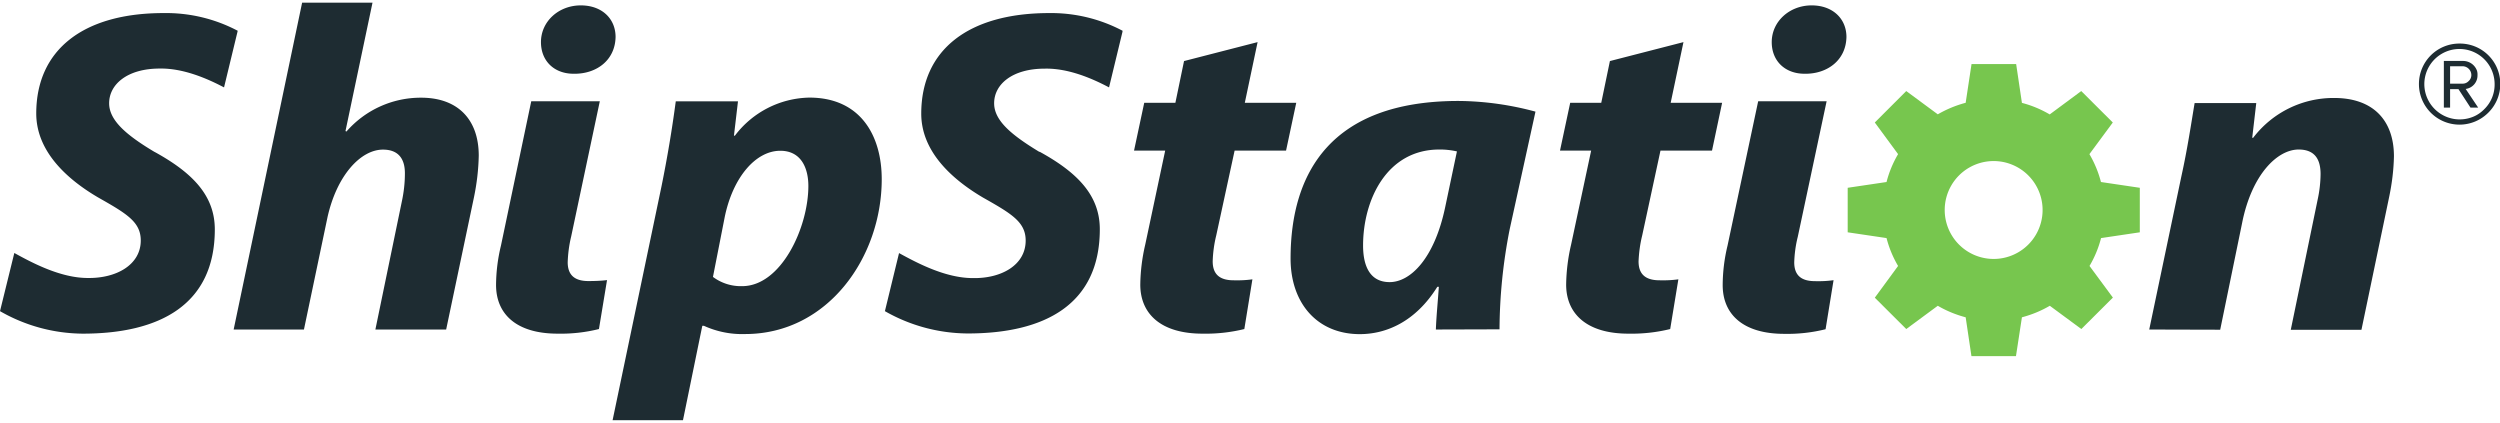
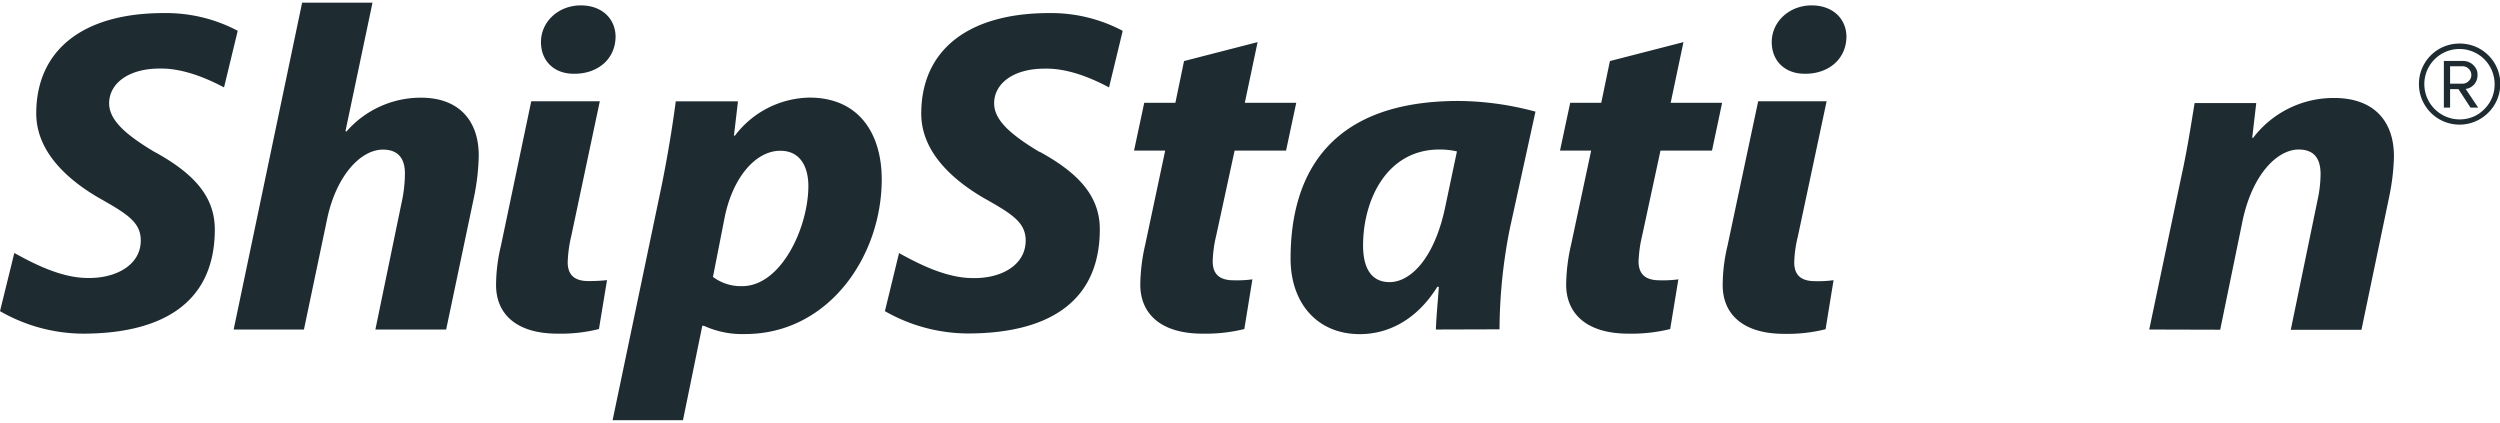
<svg xmlns="http://www.w3.org/2000/svg" width="260" height="44" fill="none" viewBox="0 0 260 44">
  <g clip-path="url(#shipstation__a)">
    <path fill="#1E2C32" d="M24.3 34.27 31.42.28h7.32l-2.81 13.35.1.05a10.25 10.25 0 0 1 7.77-3.52c3.82 0 5.99 2.27 5.99 6.03-.03 1.46-.2 2.9-.5 4.34L46.4 34.27h-7.36l2.75-13.31c.21-.97.32-1.95.32-2.94 0-1.45-.63-2.46-2.28-2.46-2.33 0-4.82 2.7-5.78 7.08l-2.44 11.63H24.3Zm49.85-5.47c.87.65 1.94.99 3.03.96 4.07 0 6.89-6.11 6.89-10.42 0-1.78-.7-3.66-2.92-3.66-2.55 0-4.93 2.75-5.78 6.9l-1.22 6.21ZM63.71 43.7l5.09-24.34a129.8 129.8 0 0 0 1.48-8.82h6.47l-.42 3.57h.1a9.93 9.93 0 0 1 7.74-3.96c5.36 0 7.53 4 7.53 8.49 0 8.1-5.6 16.1-14.2 16.1a9.55 9.55 0 0 1-4.3-.86h-.16l-2.01 9.82H63.7Zm67.08-39.32-1.33 6.31h5.35l-1.06 4.97h-5.35l-1.91 8.82a12.9 12.9 0 0 0-.37 2.7c0 1.25.63 1.97 2.17 1.97.66.02 1.31-.01 1.96-.1l-.84 5.17c-1.42.35-2.89.51-4.35.48-4.35 0-6.47-2.08-6.47-5.1.02-1.39.19-2.78.51-4.14l2.08-9.8h-3.24l1.06-4.97h3.24l.9-4.34 7.65-1.97Zm20.74 11.37a7.9 7.9 0 0 0-1.84-.2c-5.46 0-7.93 5.23-7.93 9.98 0 2.27.8 3.81 2.76 3.81 2.17 0 4.66-2.46 5.78-7.8l1.22-5.79Zm-2.2 18.52c.05-1.36.2-2.85.31-4.44h-.16c-2.28 3.66-5.35 4.92-8.06 4.92-4.4 0-7.2-3.19-7.2-7.86 0-8.92 4.2-16.39 17.46-16.39 2.7.02 5.4.4 8.01 1.11l-2.68 12.22a54.8 54.8 0 0 0-1.06 10.42l-6.63.02Zm25.75-29.89-1.33 6.31h5.35l-1.05 4.97h-5.36l-1.9 8.82c-.22.89-.34 1.79-.38 2.7 0 1.25.63 1.97 2.18 1.97.65.02 1.3-.01 1.96-.1l-.85 5.17c-1.42.35-2.89.51-4.35.48-4.34 0-6.47-2.08-6.47-5.1.02-1.39.19-2.78.51-4.14l2.09-9.8h-3.24l1.06-4.97h3.23l.9-4.34 7.65-1.97Zm48.44 29.89 3.34-15.92c.64-2.89 1.02-5.49 1.38-7.63h6.41l-.42 3.61h.1a10.5 10.5 0 0 1 8.43-4.14c4.08 0 6.21 2.36 6.21 6.07-.03 1.4-.2 2.78-.48 4.14l-2.9 13.9h-7.35l2.8-13.56c.19-.87.29-1.75.3-2.64 0-1.5-.58-2.55-2.28-2.55-2.22 0-4.88 2.6-5.88 7.64l-2.28 11.1-7.38-.02ZM59.67 7.67h.1c2.26 0 4.2-1.39 4.25-3.82 0-1.9-1.41-3.29-3.62-3.29-2.3 0-4.14 1.67-4.14 3.82 0 1.95 1.36 3.29 3.4 3.29Zm2.71 2.86h-7.13L52.1 25.54c-.33 1.35-.5 2.72-.51 4.1 0 3.01 2.1 5.06 6.4 5.06 1.45.03 2.9-.13 4.3-.48l.84-5.09c-.64.08-1.3.1-1.94.1-1.53 0-2.15-.72-2.15-1.96.03-.9.15-1.8.36-2.67l2.98-14.07Zm125.3-2.86h.1c2.25 0 4.2-1.39 4.25-3.82 0-1.9-1.42-3.29-3.62-3.29-2.3 0-4.15 1.67-4.15 3.82 0 1.95 1.37 3.29 3.42 3.29Zm2.3 2.86h-7.13l-3.19 15.03a17.7 17.7 0 0 0-.5 4.1c0 3 2.09 5.06 6.4 5.06 1.44.03 2.89-.13 4.3-.48l.83-5.1c-.65.09-1.3.12-1.94.1-1.53 0-2.15-.71-2.15-1.96.03-.9.15-1.79.37-2.66l3-14.1ZM16.07 15.8c-2.97-1.77-4.72-3.3-4.72-5.06 0-1.98 1.91-3.61 5.25-3.61 2.43-.05 4.92 1.02 6.7 1.96l1.39-5.75.03-.14a15.93 15.93 0 0 0-7.64-1.84C8.66 1.34 3.77 5.18 3.77 11.8c0 3.8 2.97 6.7 6.41 8.72 2.98 1.69 4.46 2.55 4.46 4.49 0 2.54-2.55 3.95-5.52 3.9-2.83 0-5.8-1.59-7.63-2.6L0 32.36a17.48 17.48 0 0 0 8.6 2.34c8.01 0 13.74-3.01 13.74-10.84 0-3.53-2.33-5.9-6.26-8.06m92.02 0c-2.96-1.79-4.71-3.28-4.71-5.06 0-1.98 1.9-3.6 5.25-3.6 2.43-.06 4.91 1 6.7 1.95l1.39-5.75.02-.14a15.9 15.9 0 0 0-7.63-1.84c-8.42 0-13.31 3.84-13.31 10.46 0 3.8 2.97 6.69 6.41 8.72 2.97 1.68 4.45 2.54 4.45 4.48 0 2.55-2.54 3.96-5.5 3.9-2.85 0-5.81-1.58-7.67-2.6l-1.47 6.04c2.62 1.5 5.58 2.3 8.6 2.32 8.02 0 13.75-3.01 13.75-10.84 0-3.53-2.33-5.9-6.26-8.06M254.8 8.7h1.34a.84.84 0 0 0 .6-.27.83.83 0 0 0 .28-.62.92.92 0 0 0-.88-.92h-1.33v1.8Zm-.64 2.49V6.34h1.98a1.53 1.53 0 0 1 1.42.9c.08.17.11.37.1.57a1.41 1.41 0 0 1-1.23 1.44l1.3 1.94h-.8l-1.25-1.92h-.87v1.92h-.65Zm-2.03-2.44a3.68 3.68 0 0 0 5.06 3.4c.45-.18.85-.46 1.18-.8a3.57 3.57 0 0 0 1.07-2.6 3.65 3.65 0 1 0-7.31 0Zm-.56 0a4.2 4.2 0 0 1 4.22-4.22 4.2 4.2 0 0 1 2.98 7.2 4.22 4.22 0 0 1-7.2-2.98" />
-     <path fill="#77C64E" d="M222.54 24.16v-4.63l-4.04-.6a11.4 11.4 0 0 0-1.2-2.9l2.43-3.29-3.28-3.27-3.28 2.43c-.9-.53-1.88-.94-2.89-1.2l-.6-4.04h-4.64l-.61 4.03a11.8 11.8 0 0 0-2.9 1.2l-3.28-2.42-3.27 3.27 2.42 3.29c-.53.9-.94 1.88-1.2 2.9l-4.04.6v4.63l4.04.6c.26 1.02.67 2 1.2 2.9l-2.42 3.3 3.27 3.26 3.28-2.42c.9.53 1.88.93 2.9 1.2l.6 4.04h4.63l.62-4.04c1.02-.27 2-.67 2.9-1.2l3.28 2.42 3.28-3.27-2.43-3.29c.53-.9.94-1.88 1.2-2.9l4.03-.6Zm-15.2 2.77a5.09 5.09 0 1 1 0-10.18 5.09 5.09 0 0 1 0 10.18Z" />
  </g>
  <defs>
    <clipPath id="shipstation__a">
      <path fill="#fff" d="M0 .28h260v43.43H0z" />
    </clipPath>
  </defs>
</svg>